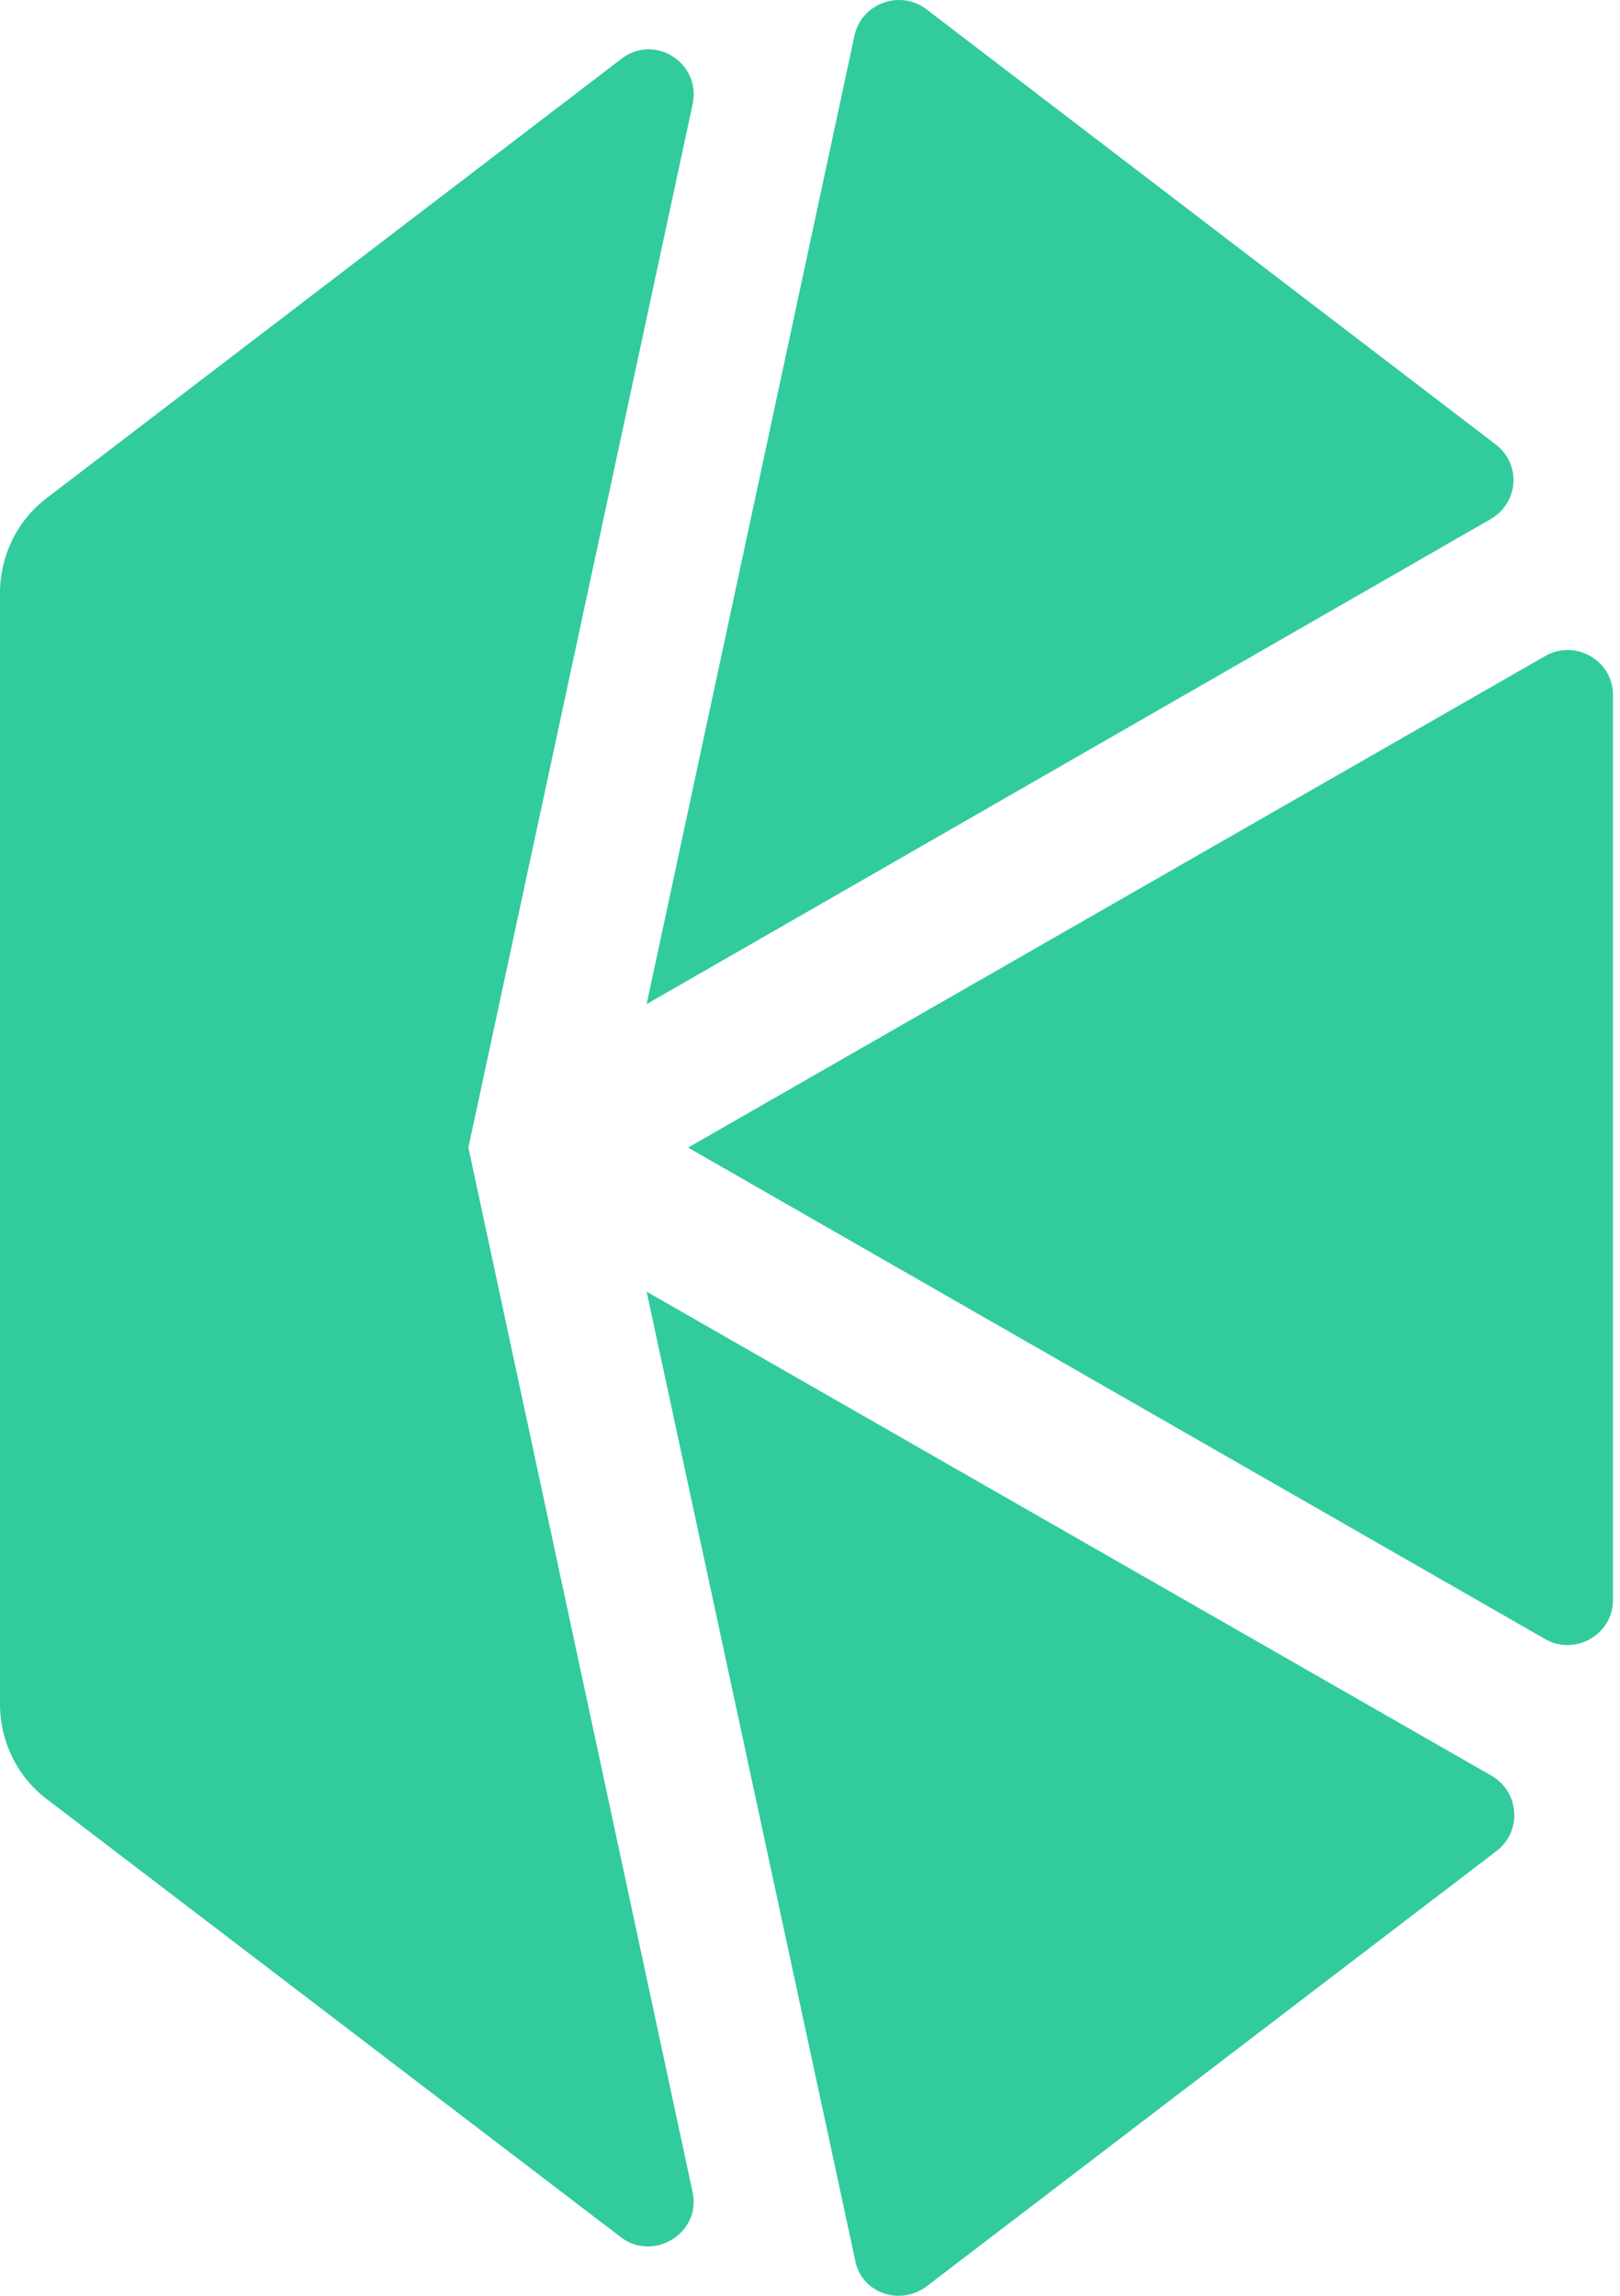
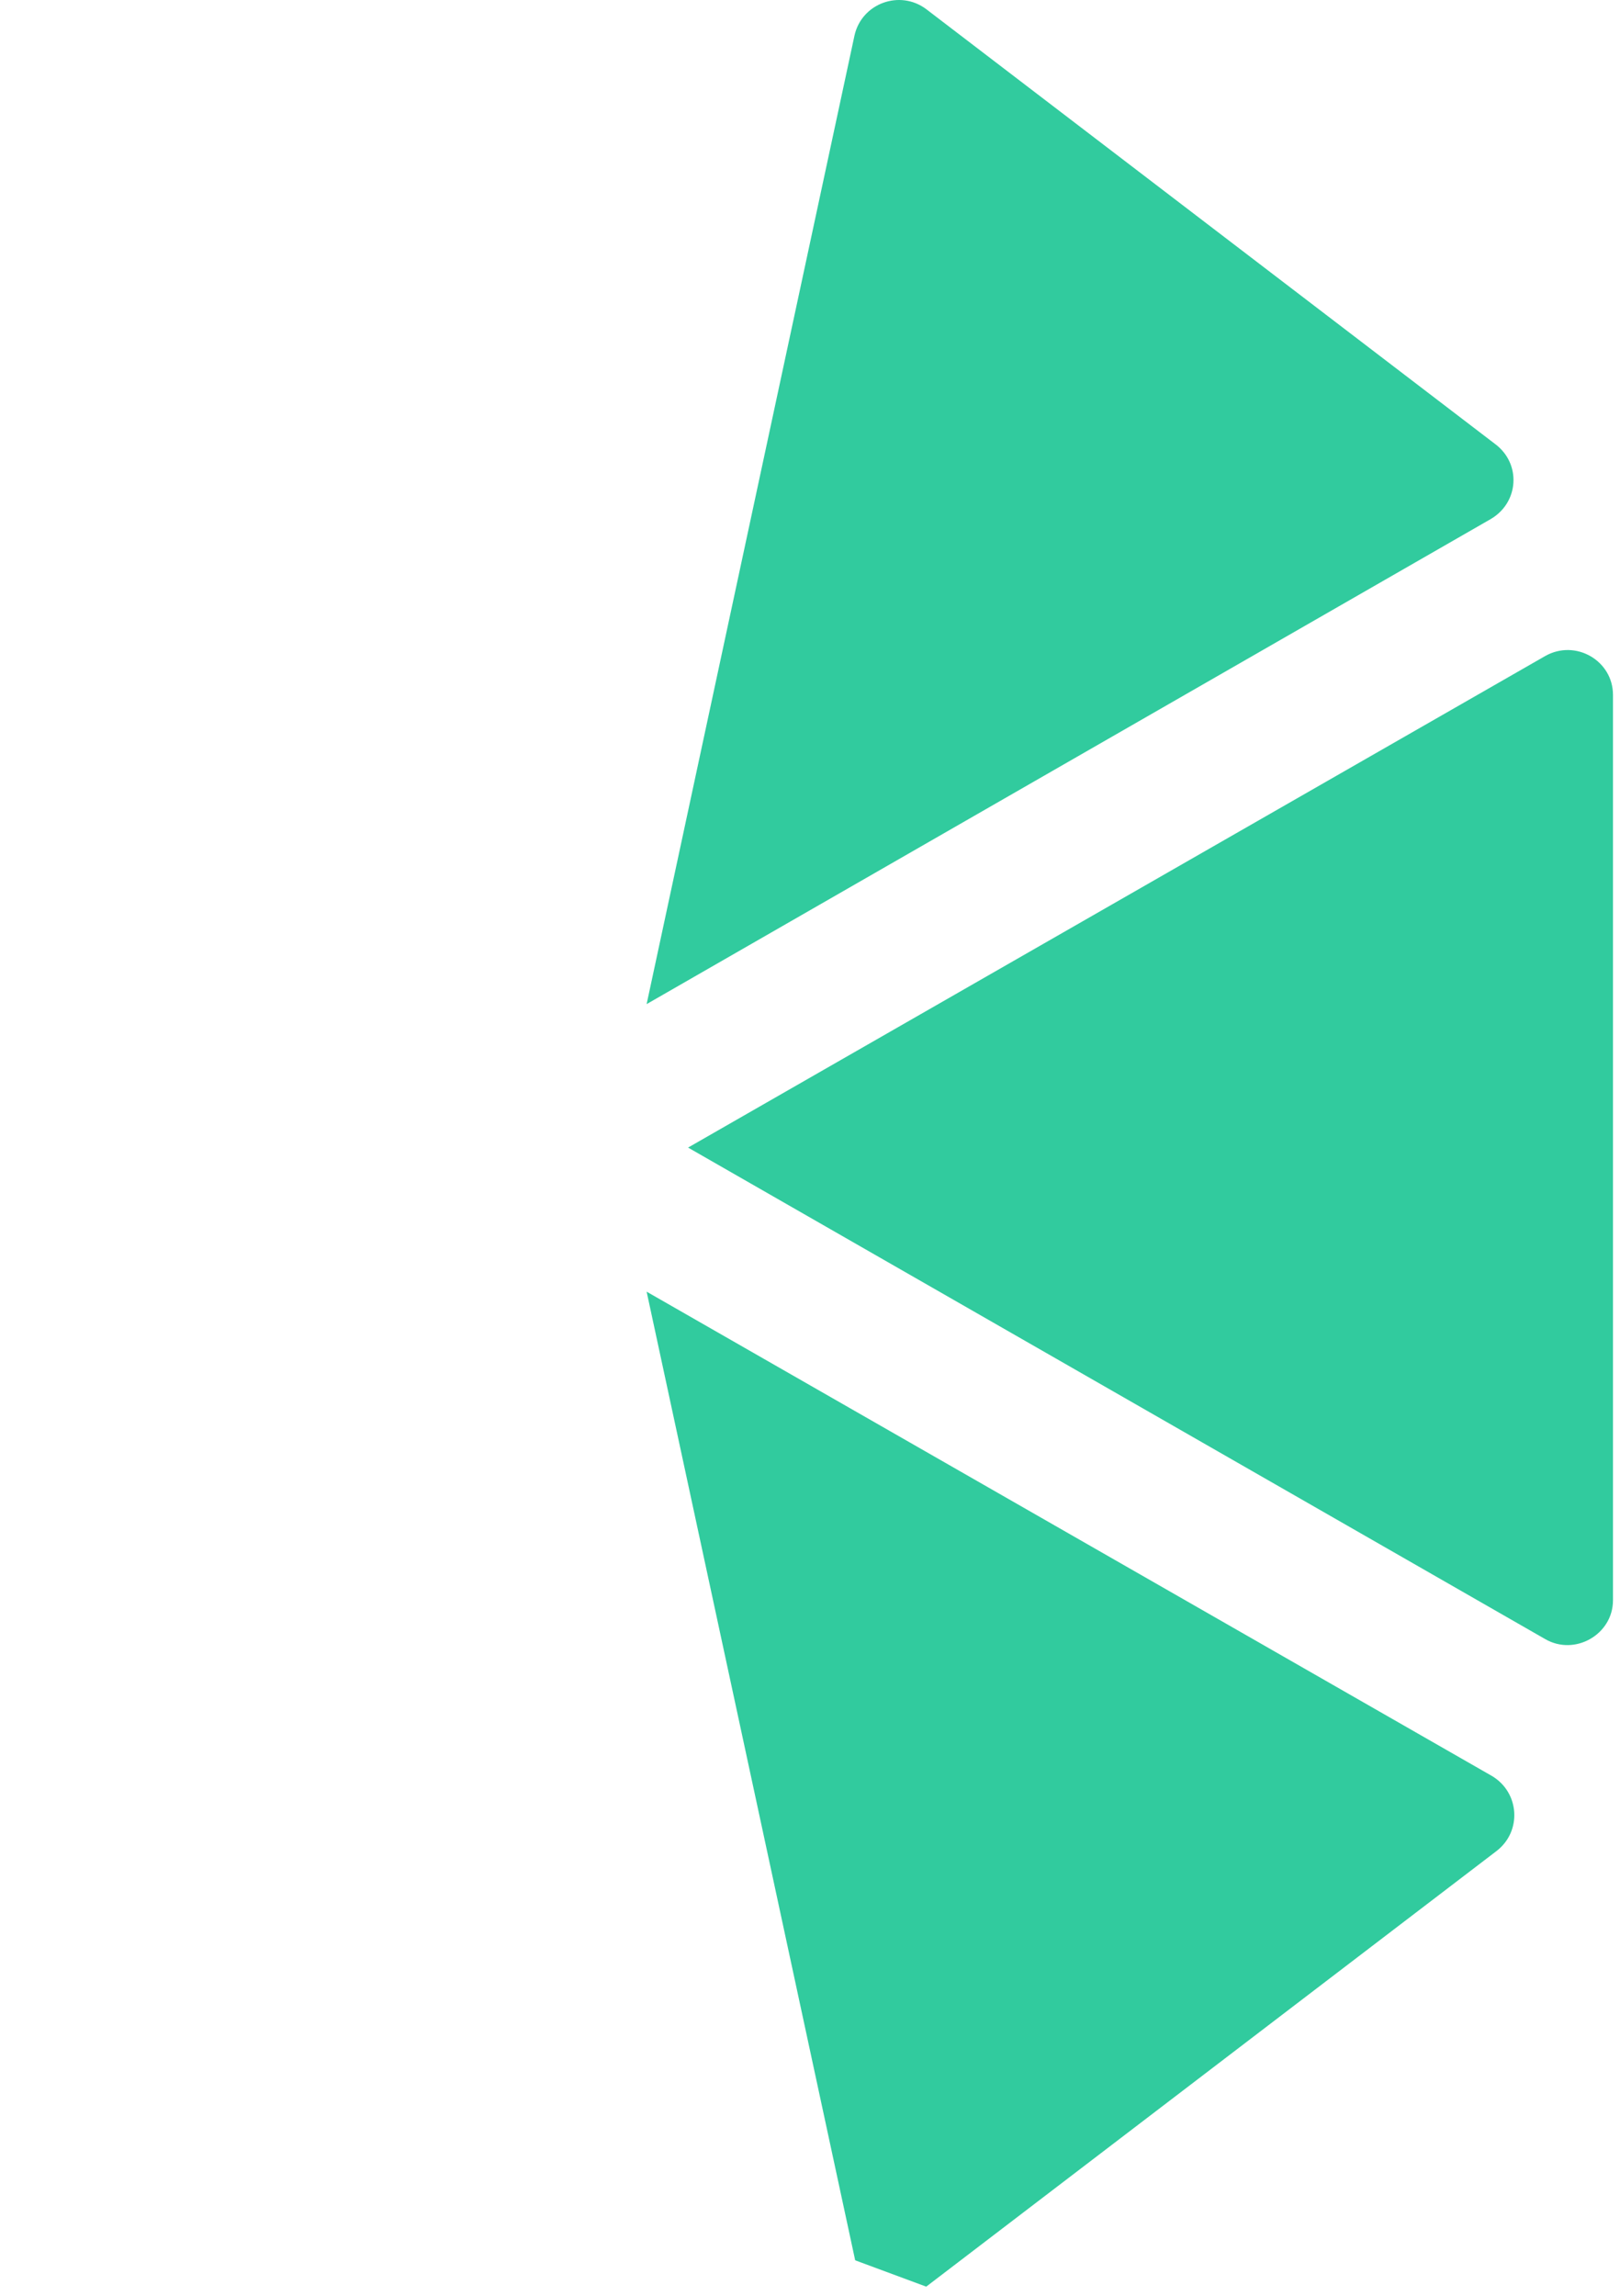
<svg xmlns="http://www.w3.org/2000/svg" width="72" height="102" viewBox="0 0 72 102" fill="none">
  <path d="M30.581 50.986L68.677 72.825C69.993 73.585 71.688 72.621 71.688 71.1V30.871C71.688 29.35 70.022 28.386 68.677 29.146L30.581 50.986Z" fill="#31CB9E" />
  <path d="M66.455 19.731L41.165 0.406C39.996 -0.471 38.3 0.143 37.978 1.575L28.739 44.612L66.25 23.064C67.507 22.334 67.624 20.608 66.455 19.731Z" fill="#31CB9E" />
-   <path d="M41.165 101.594L66.513 82.239C67.653 81.362 67.537 79.637 66.309 78.906L28.739 57.388L38.008 100.424C38.271 101.857 39.966 102.471 41.165 101.594Z" fill="#31CB9E" />
-   <path d="M20.817 50.985L30.786 4.616C31.166 2.803 29.09 1.458 27.599 2.628L2.076 22.129C0.76 23.123 0 24.702 0 26.339V75.719C0 77.357 0.76 78.936 2.076 79.93L27.599 99.401C29.061 100.512 31.166 99.196 30.786 97.413L20.817 50.985Z" fill="#31CB9E" />
+   <path d="M41.165 101.594L66.513 82.239C67.653 81.362 67.537 79.637 66.309 78.906L28.739 57.388L38.008 100.424Z" fill="#31CB9E" />
</svg>